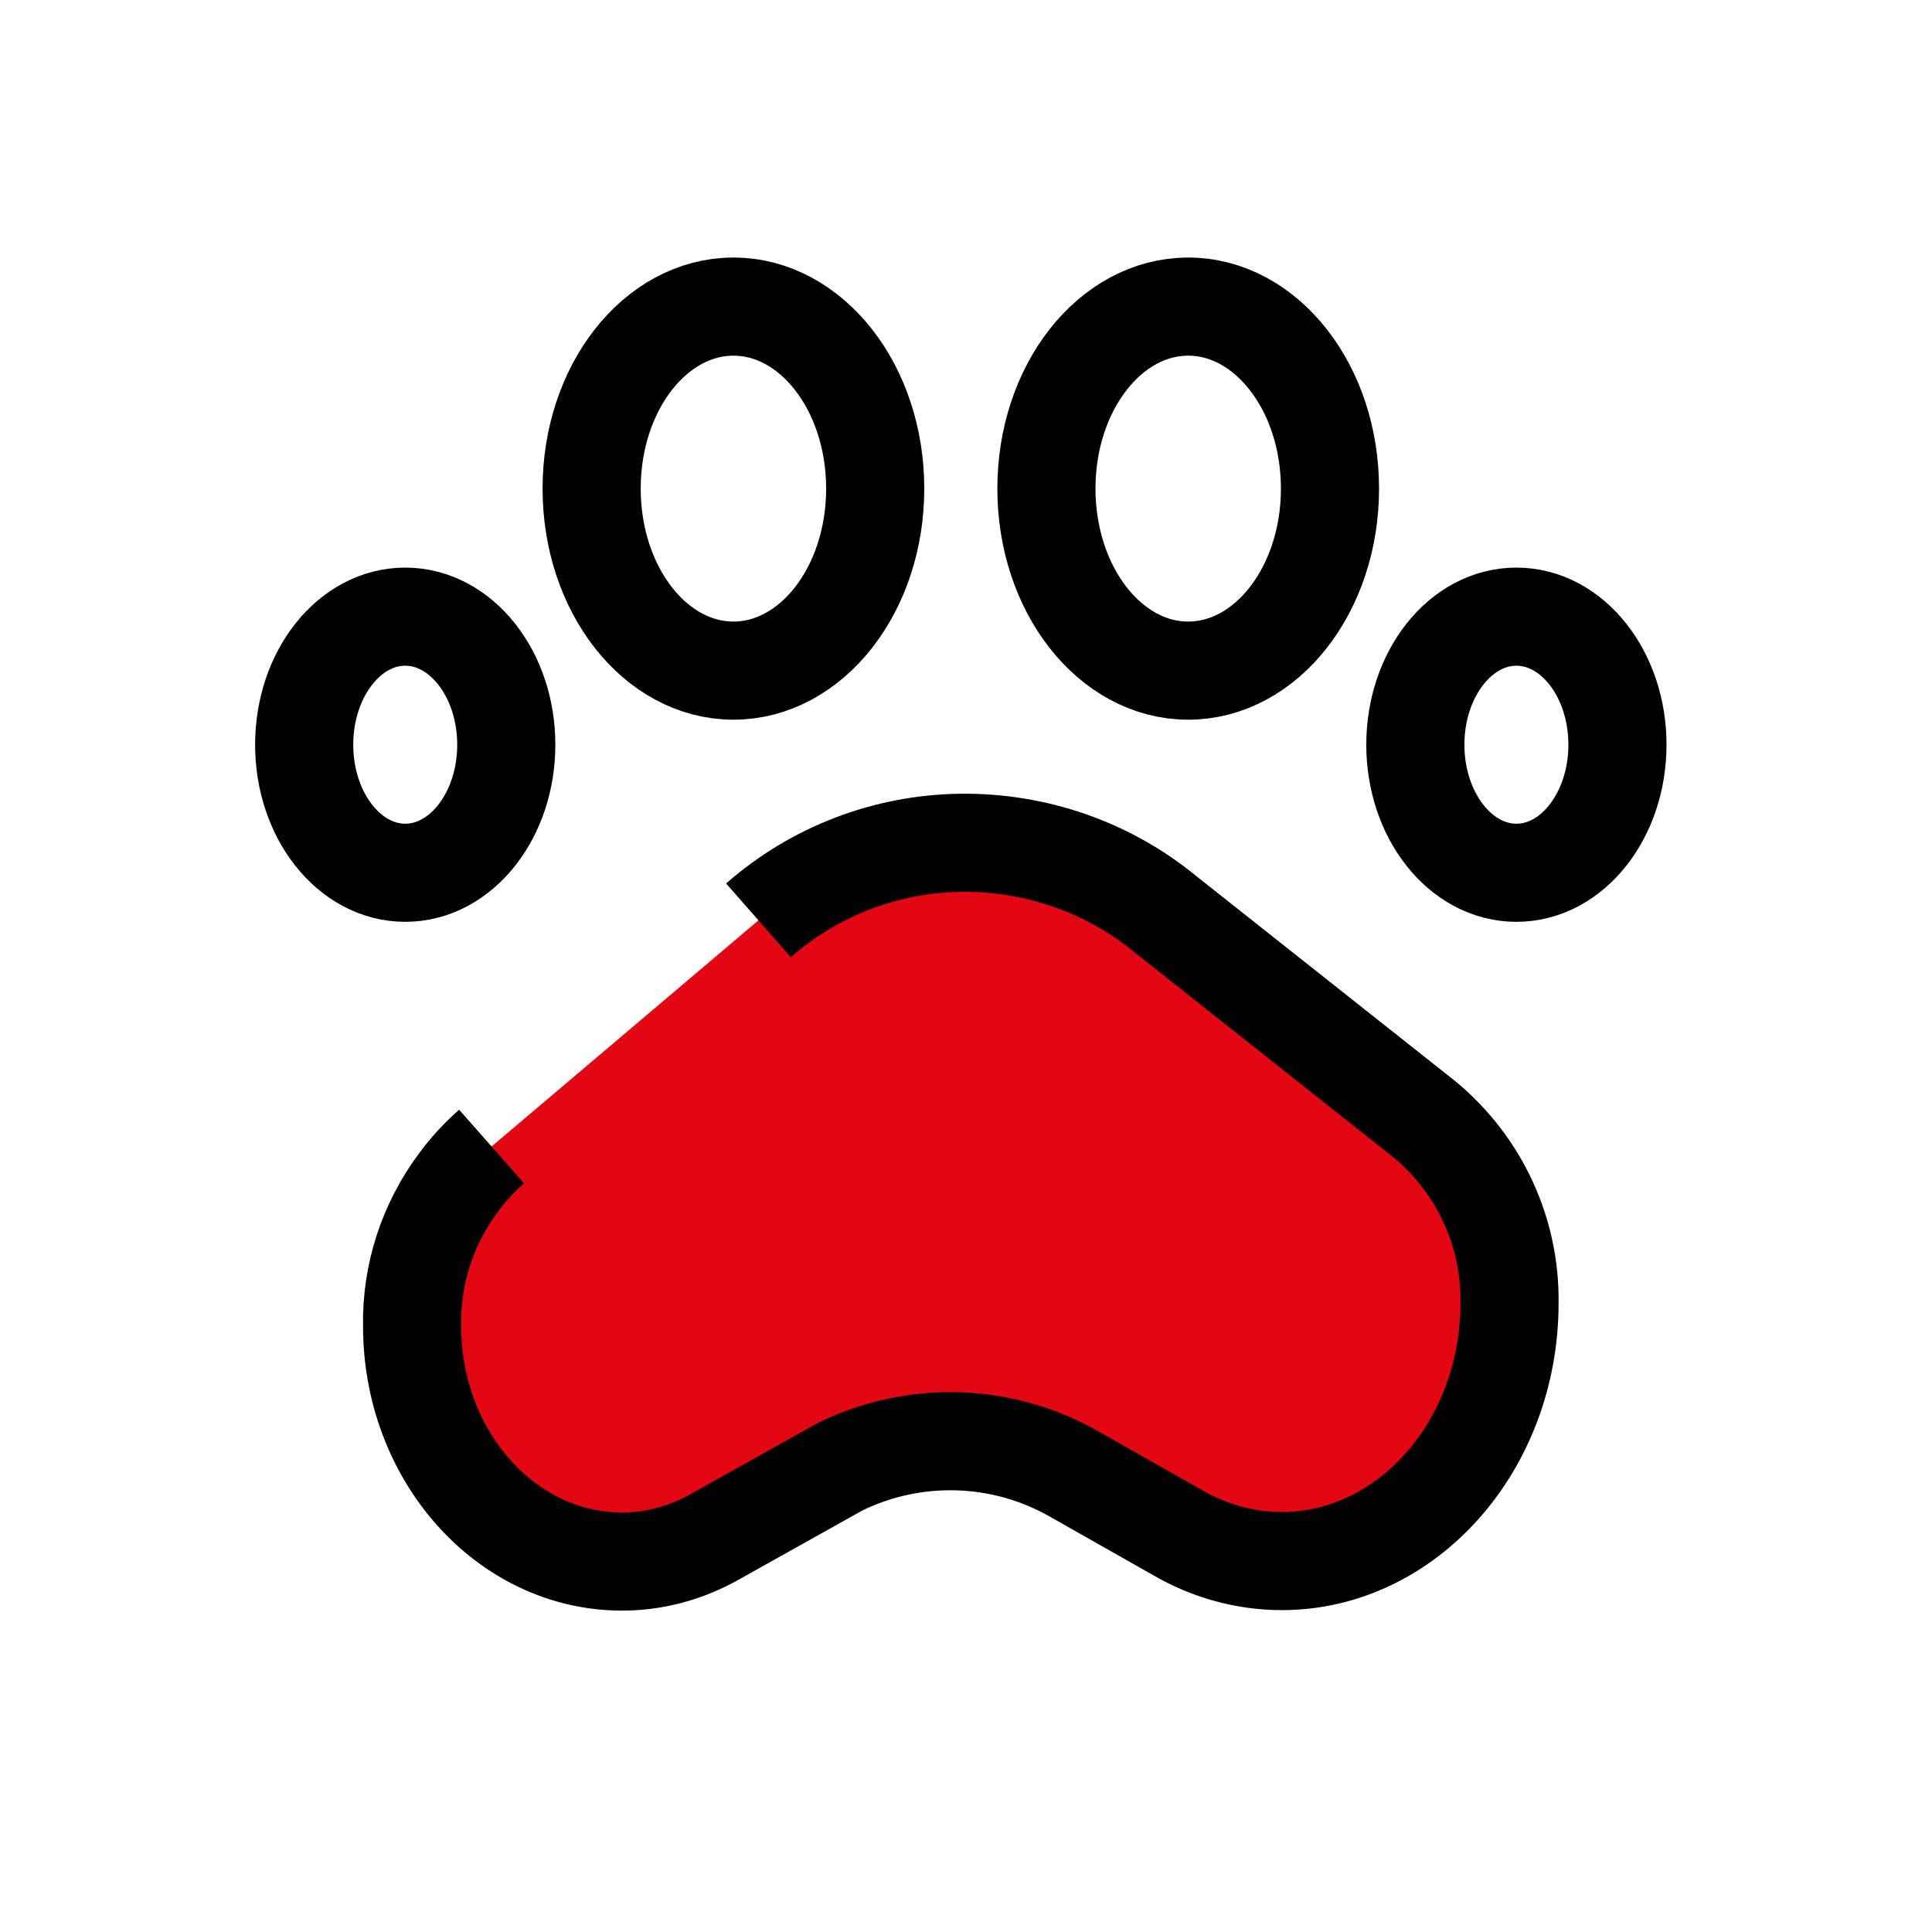
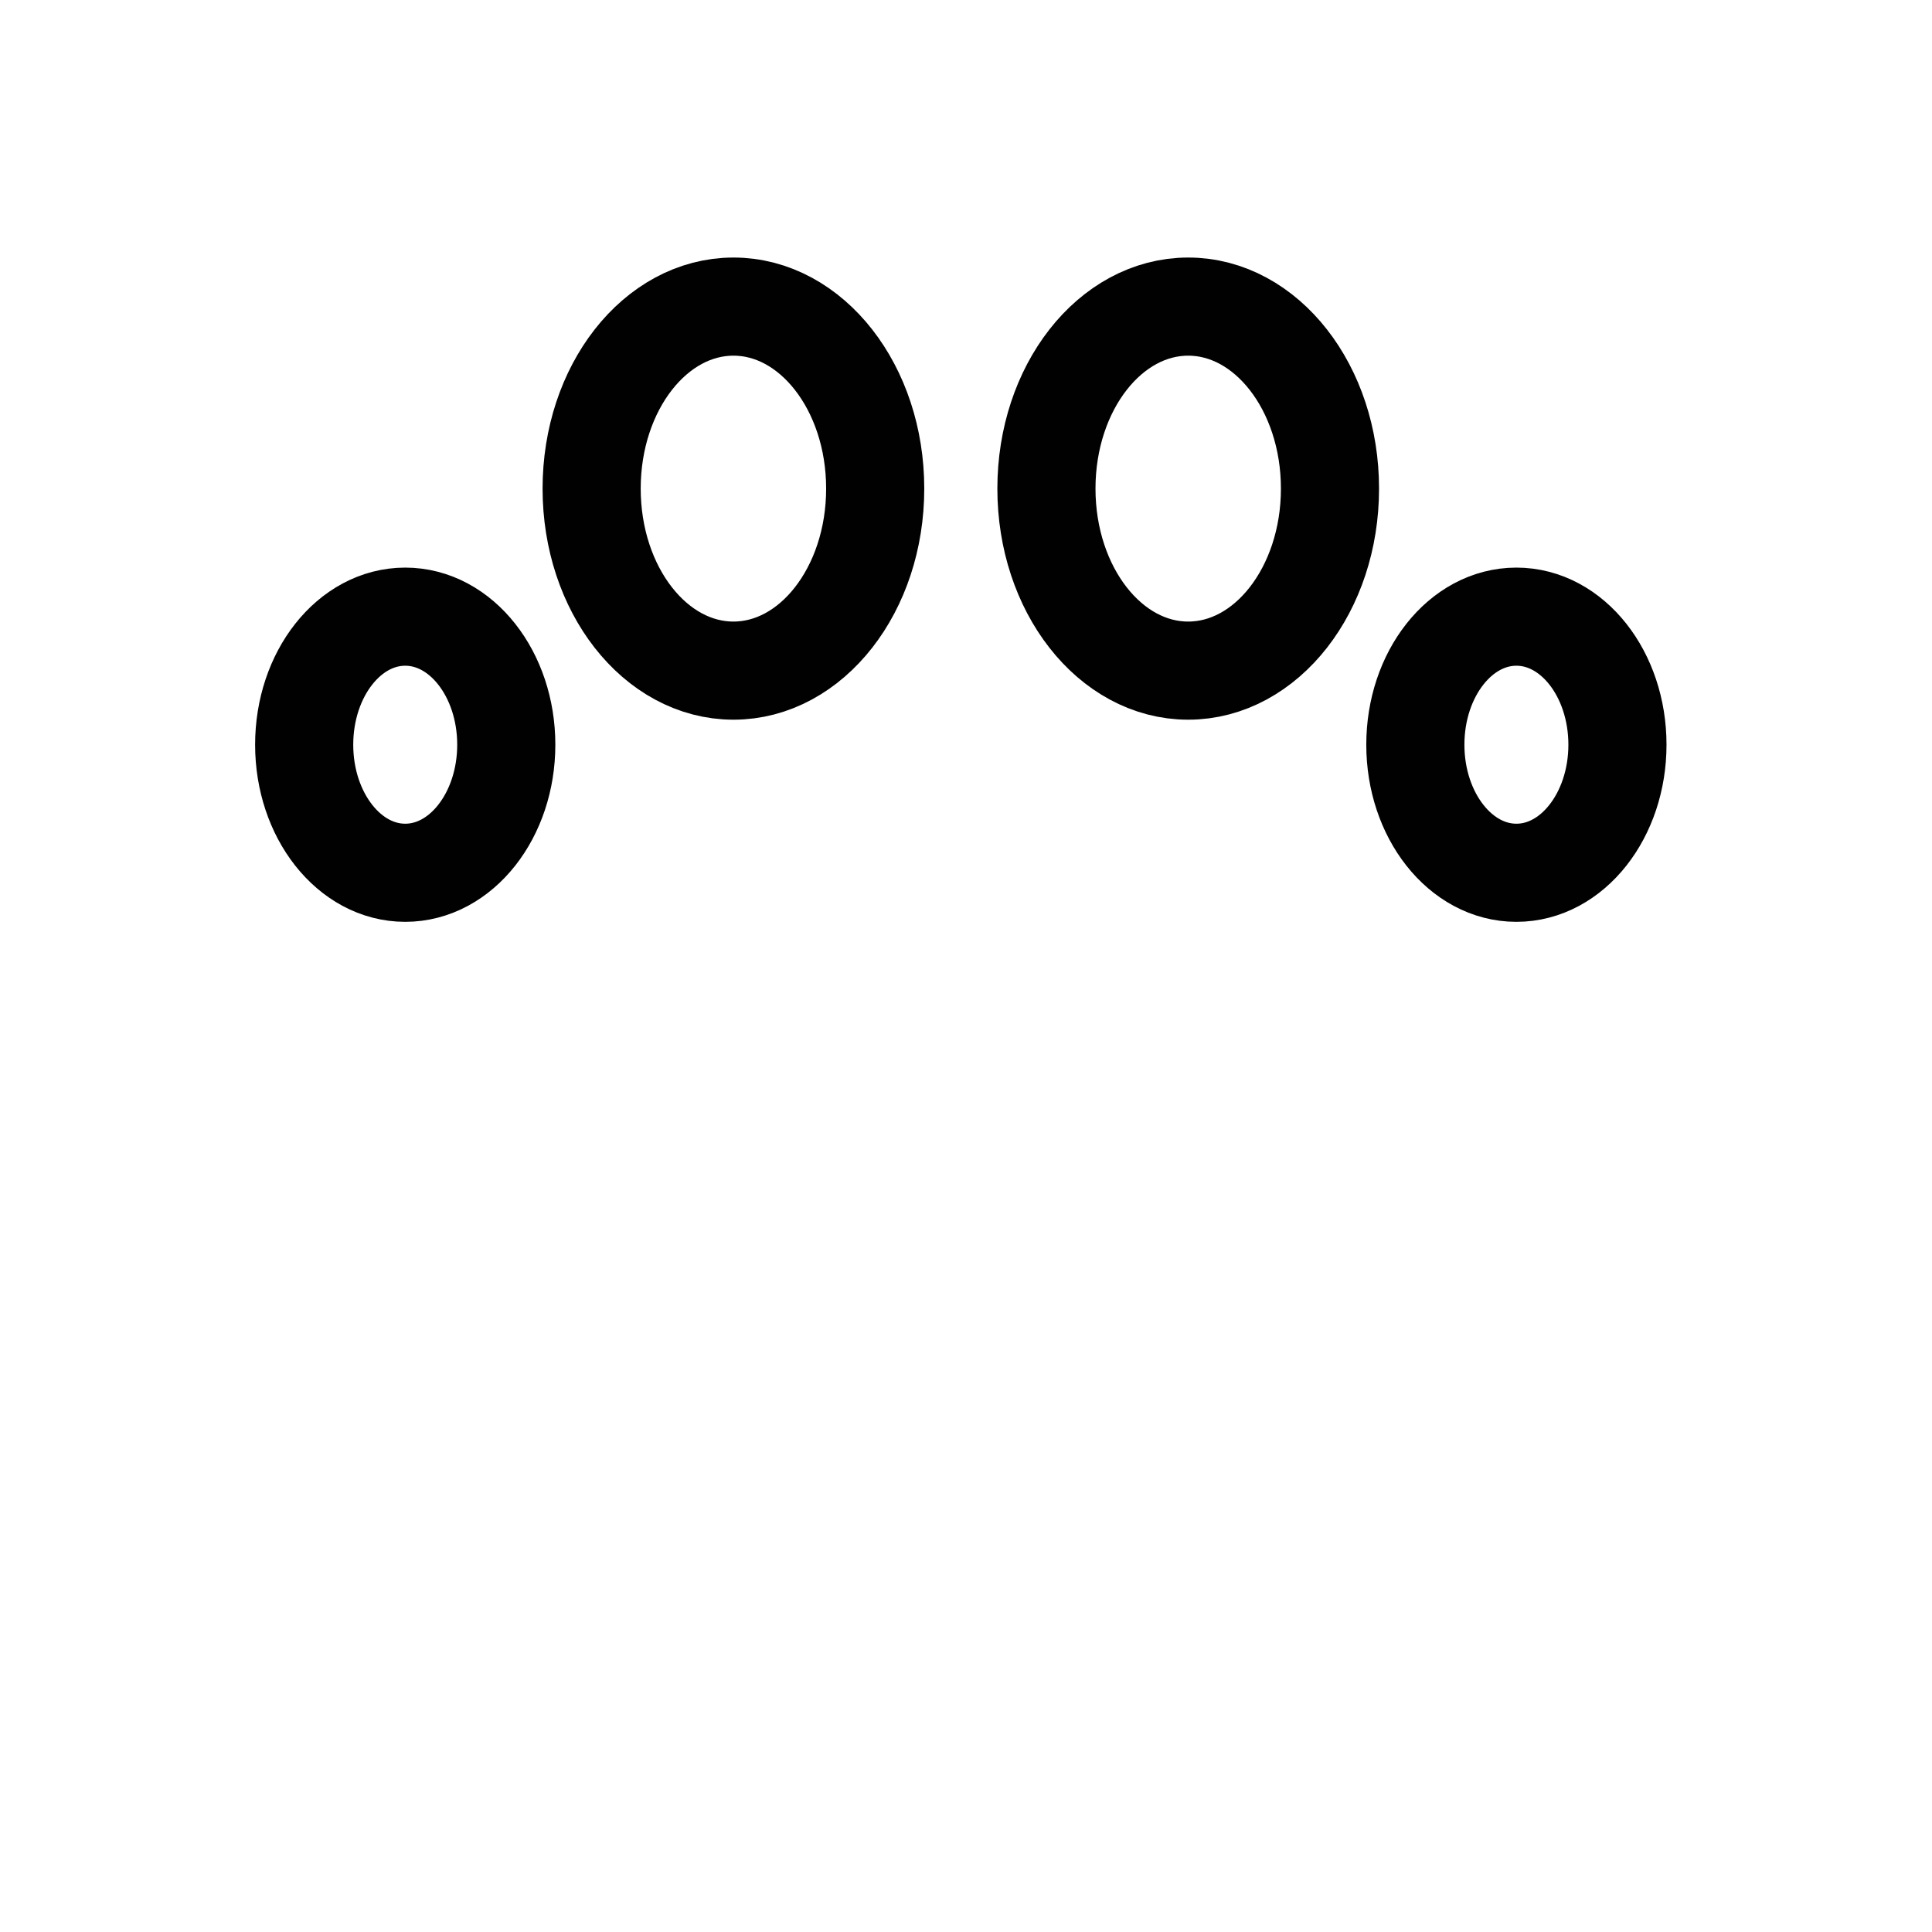
<svg xmlns="http://www.w3.org/2000/svg" width="43" height="43" viewBox="0 0 43 43" fill="none">
-   <path d="M10.941 25.517C10.668 25.758 10.417 26.03 10.209 26.314C9.521 27.232 9.15 28.356 9.172 29.514C9.172 32.407 11.268 34.755 13.845 34.755C14.577 34.755 15.286 34.558 15.92 34.198L18.693 32.647C20.364 31.828 22.329 31.894 23.934 32.822L26.227 34.121C26.926 34.525 27.723 34.744 28.531 34.744C31.305 34.744 33.597 32.189 33.597 29C33.619 27.428 32.931 25.932 31.709 24.917L25.932 20.342C24.655 19.294 23.039 18.737 21.379 18.758C19.72 18.78 18.125 19.392 16.881 20.484" fill="#E30613" />
-   <path d="M10.941 25.517C10.668 25.758 10.417 26.03 10.209 26.314C9.521 27.232 9.15 28.356 9.172 29.514C9.172 32.407 11.268 34.755 13.845 34.755C14.577 34.755 15.286 34.558 15.92 34.198L18.693 32.647C20.364 31.828 22.329 31.894 23.934 32.822L26.227 34.121C26.926 34.525 27.723 34.744 28.531 34.744C31.305 34.744 33.597 32.189 33.597 29C33.619 27.428 32.931 25.932 31.709 24.917L25.932 20.342C24.655 19.294 23.039 18.737 21.379 18.758C19.72 18.78 18.125 19.392 16.881 20.484" stroke="#010101" stroke-width="2.184" stroke-linejoin="round" />
  <path d="M26.445 14.926C28.182 14.926 29.601 13.124 29.601 10.875C29.601 8.626 28.182 6.824 26.445 6.824C24.709 6.824 23.29 8.626 23.29 10.875C23.29 13.124 24.709 14.926 26.445 14.926ZM16.324 14.926C18.06 14.926 19.479 13.124 19.479 10.875C19.479 8.626 18.06 6.824 16.324 6.824C14.588 6.824 13.168 8.626 13.168 10.875C13.168 13.124 14.588 14.926 16.324 14.926ZM11.268 16.575C11.268 15.002 10.264 13.725 9.019 13.725C7.774 13.725 6.77 15.002 6.77 16.575C6.77 18.147 7.774 19.425 9.019 19.425C10.264 19.425 11.268 18.147 11.268 16.575ZM33.75 13.725C32.505 13.725 31.501 15.002 31.501 16.575C31.501 18.147 32.505 19.425 33.75 19.425C34.995 19.425 35.999 18.147 35.999 16.575C35.999 15.002 34.995 13.725 33.75 13.725Z" stroke="#010101" stroke-width="2.184" stroke-linejoin="round" />
</svg>